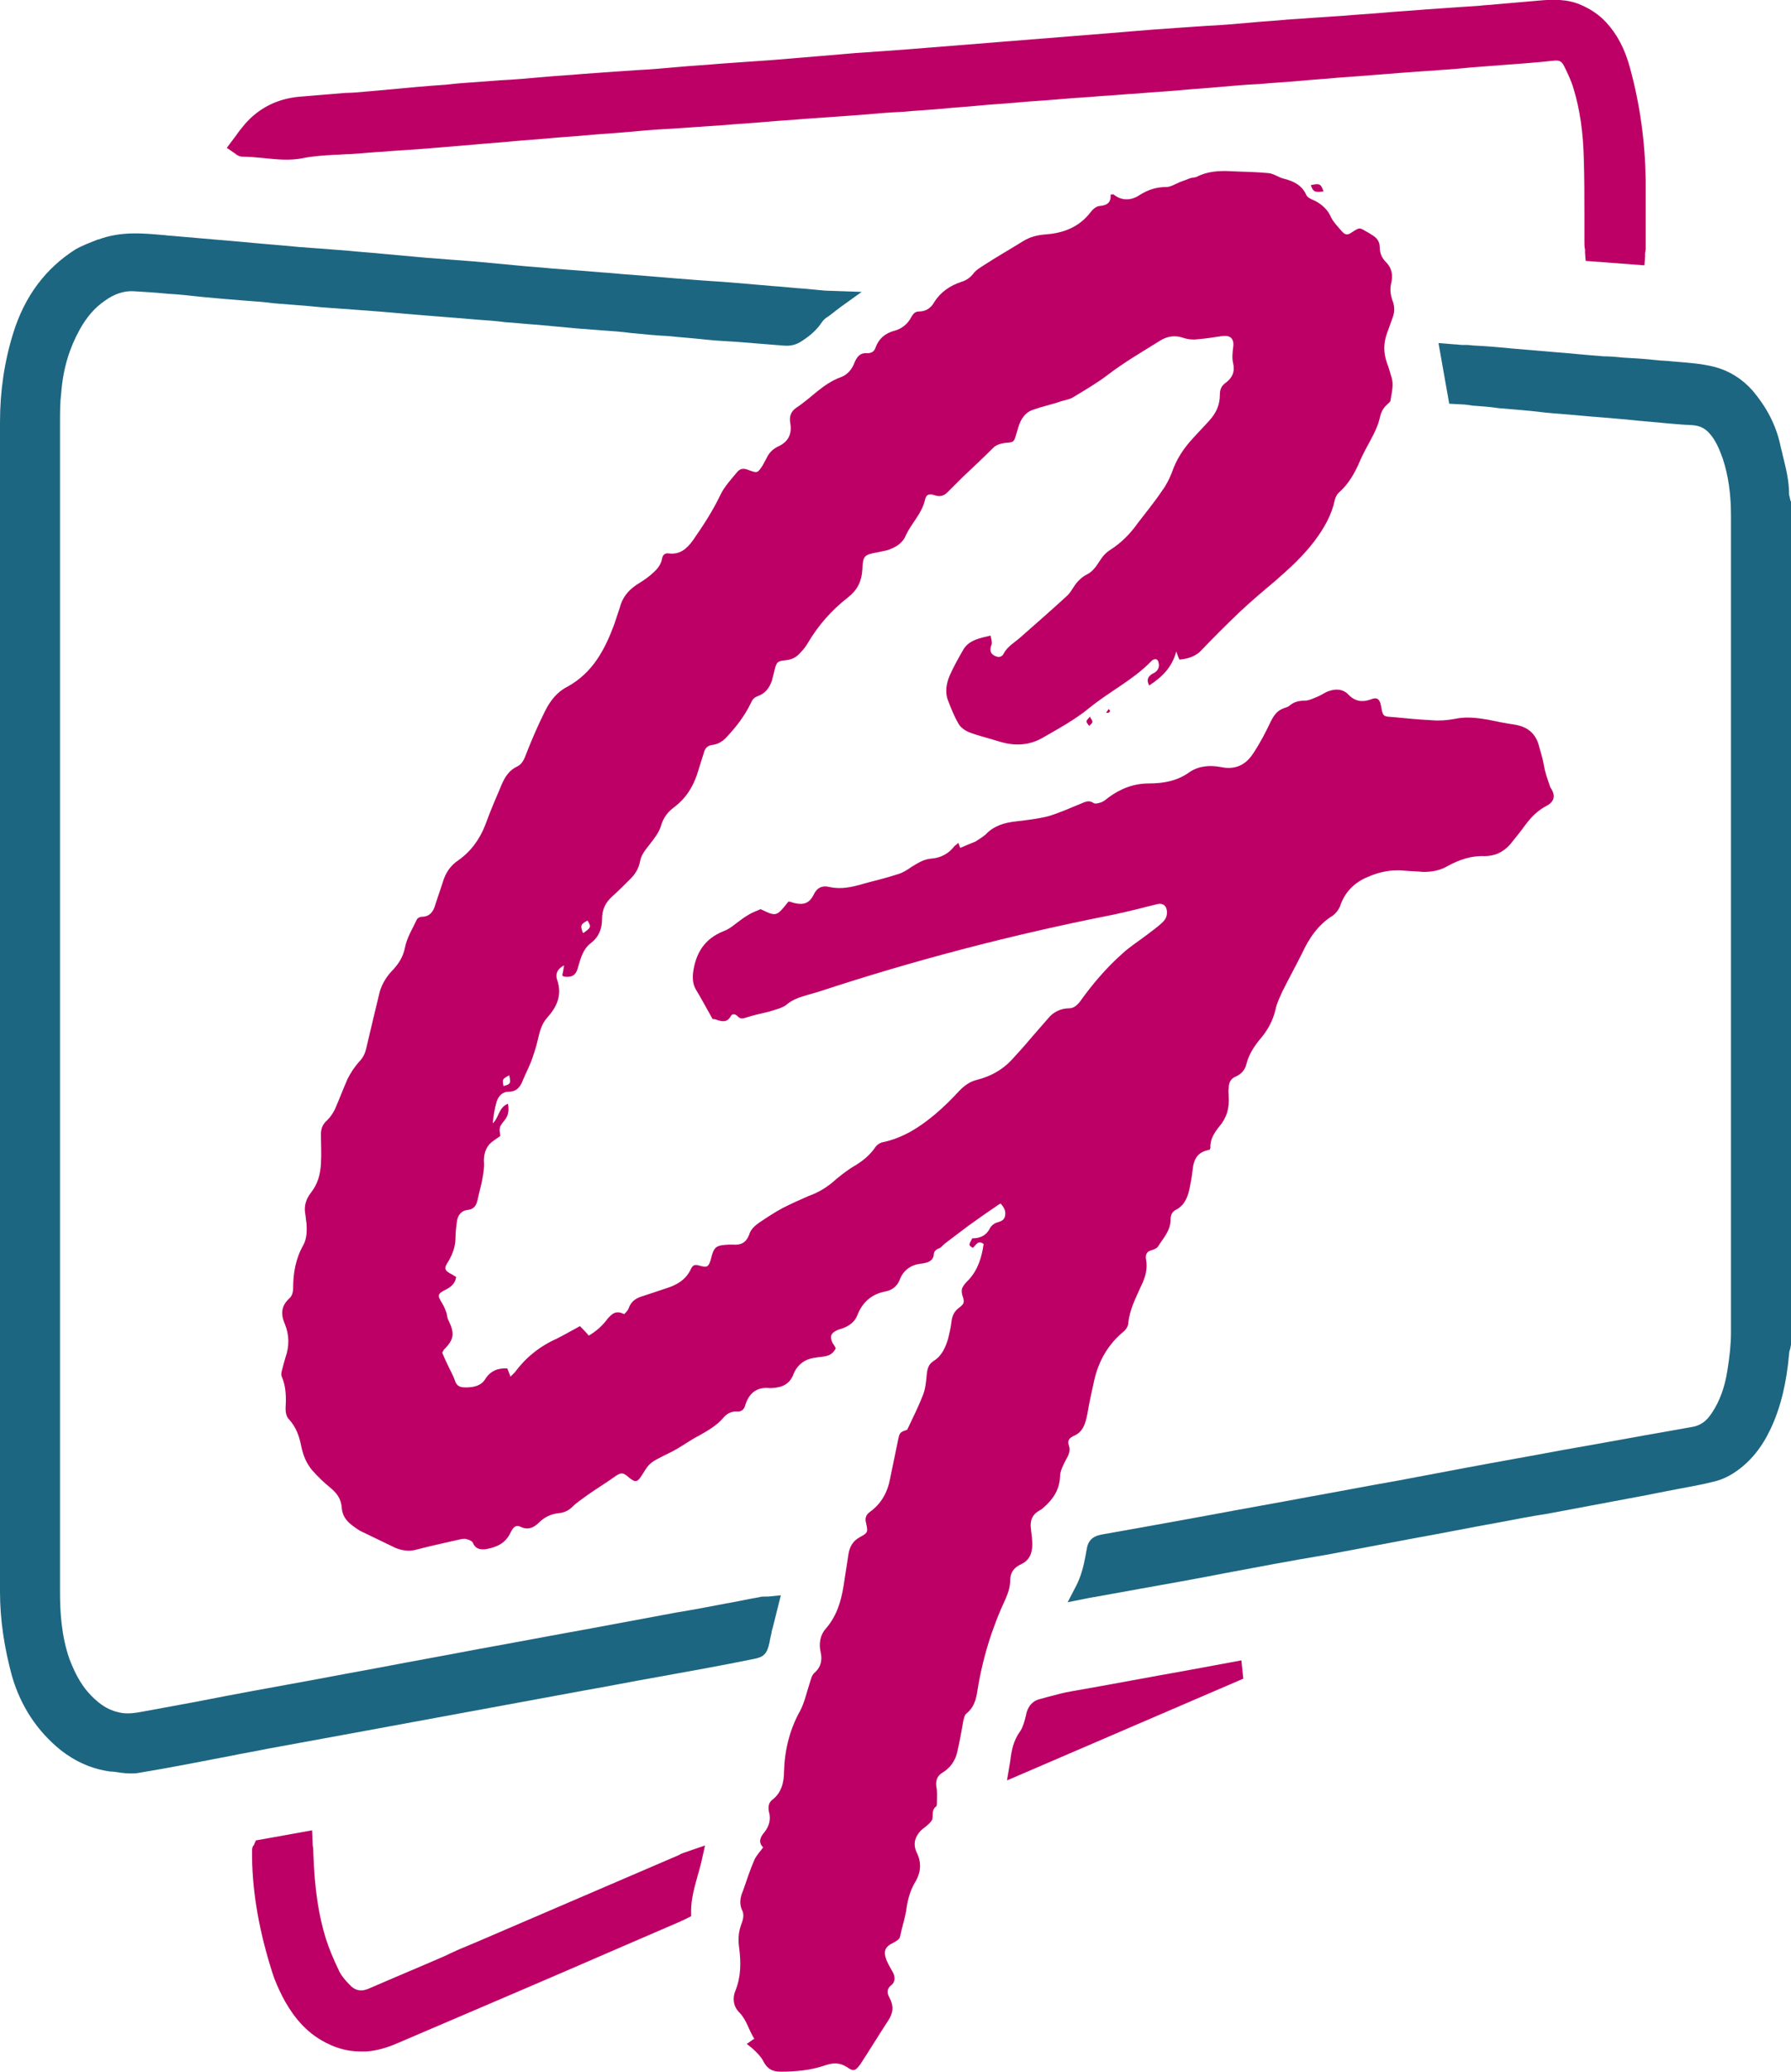
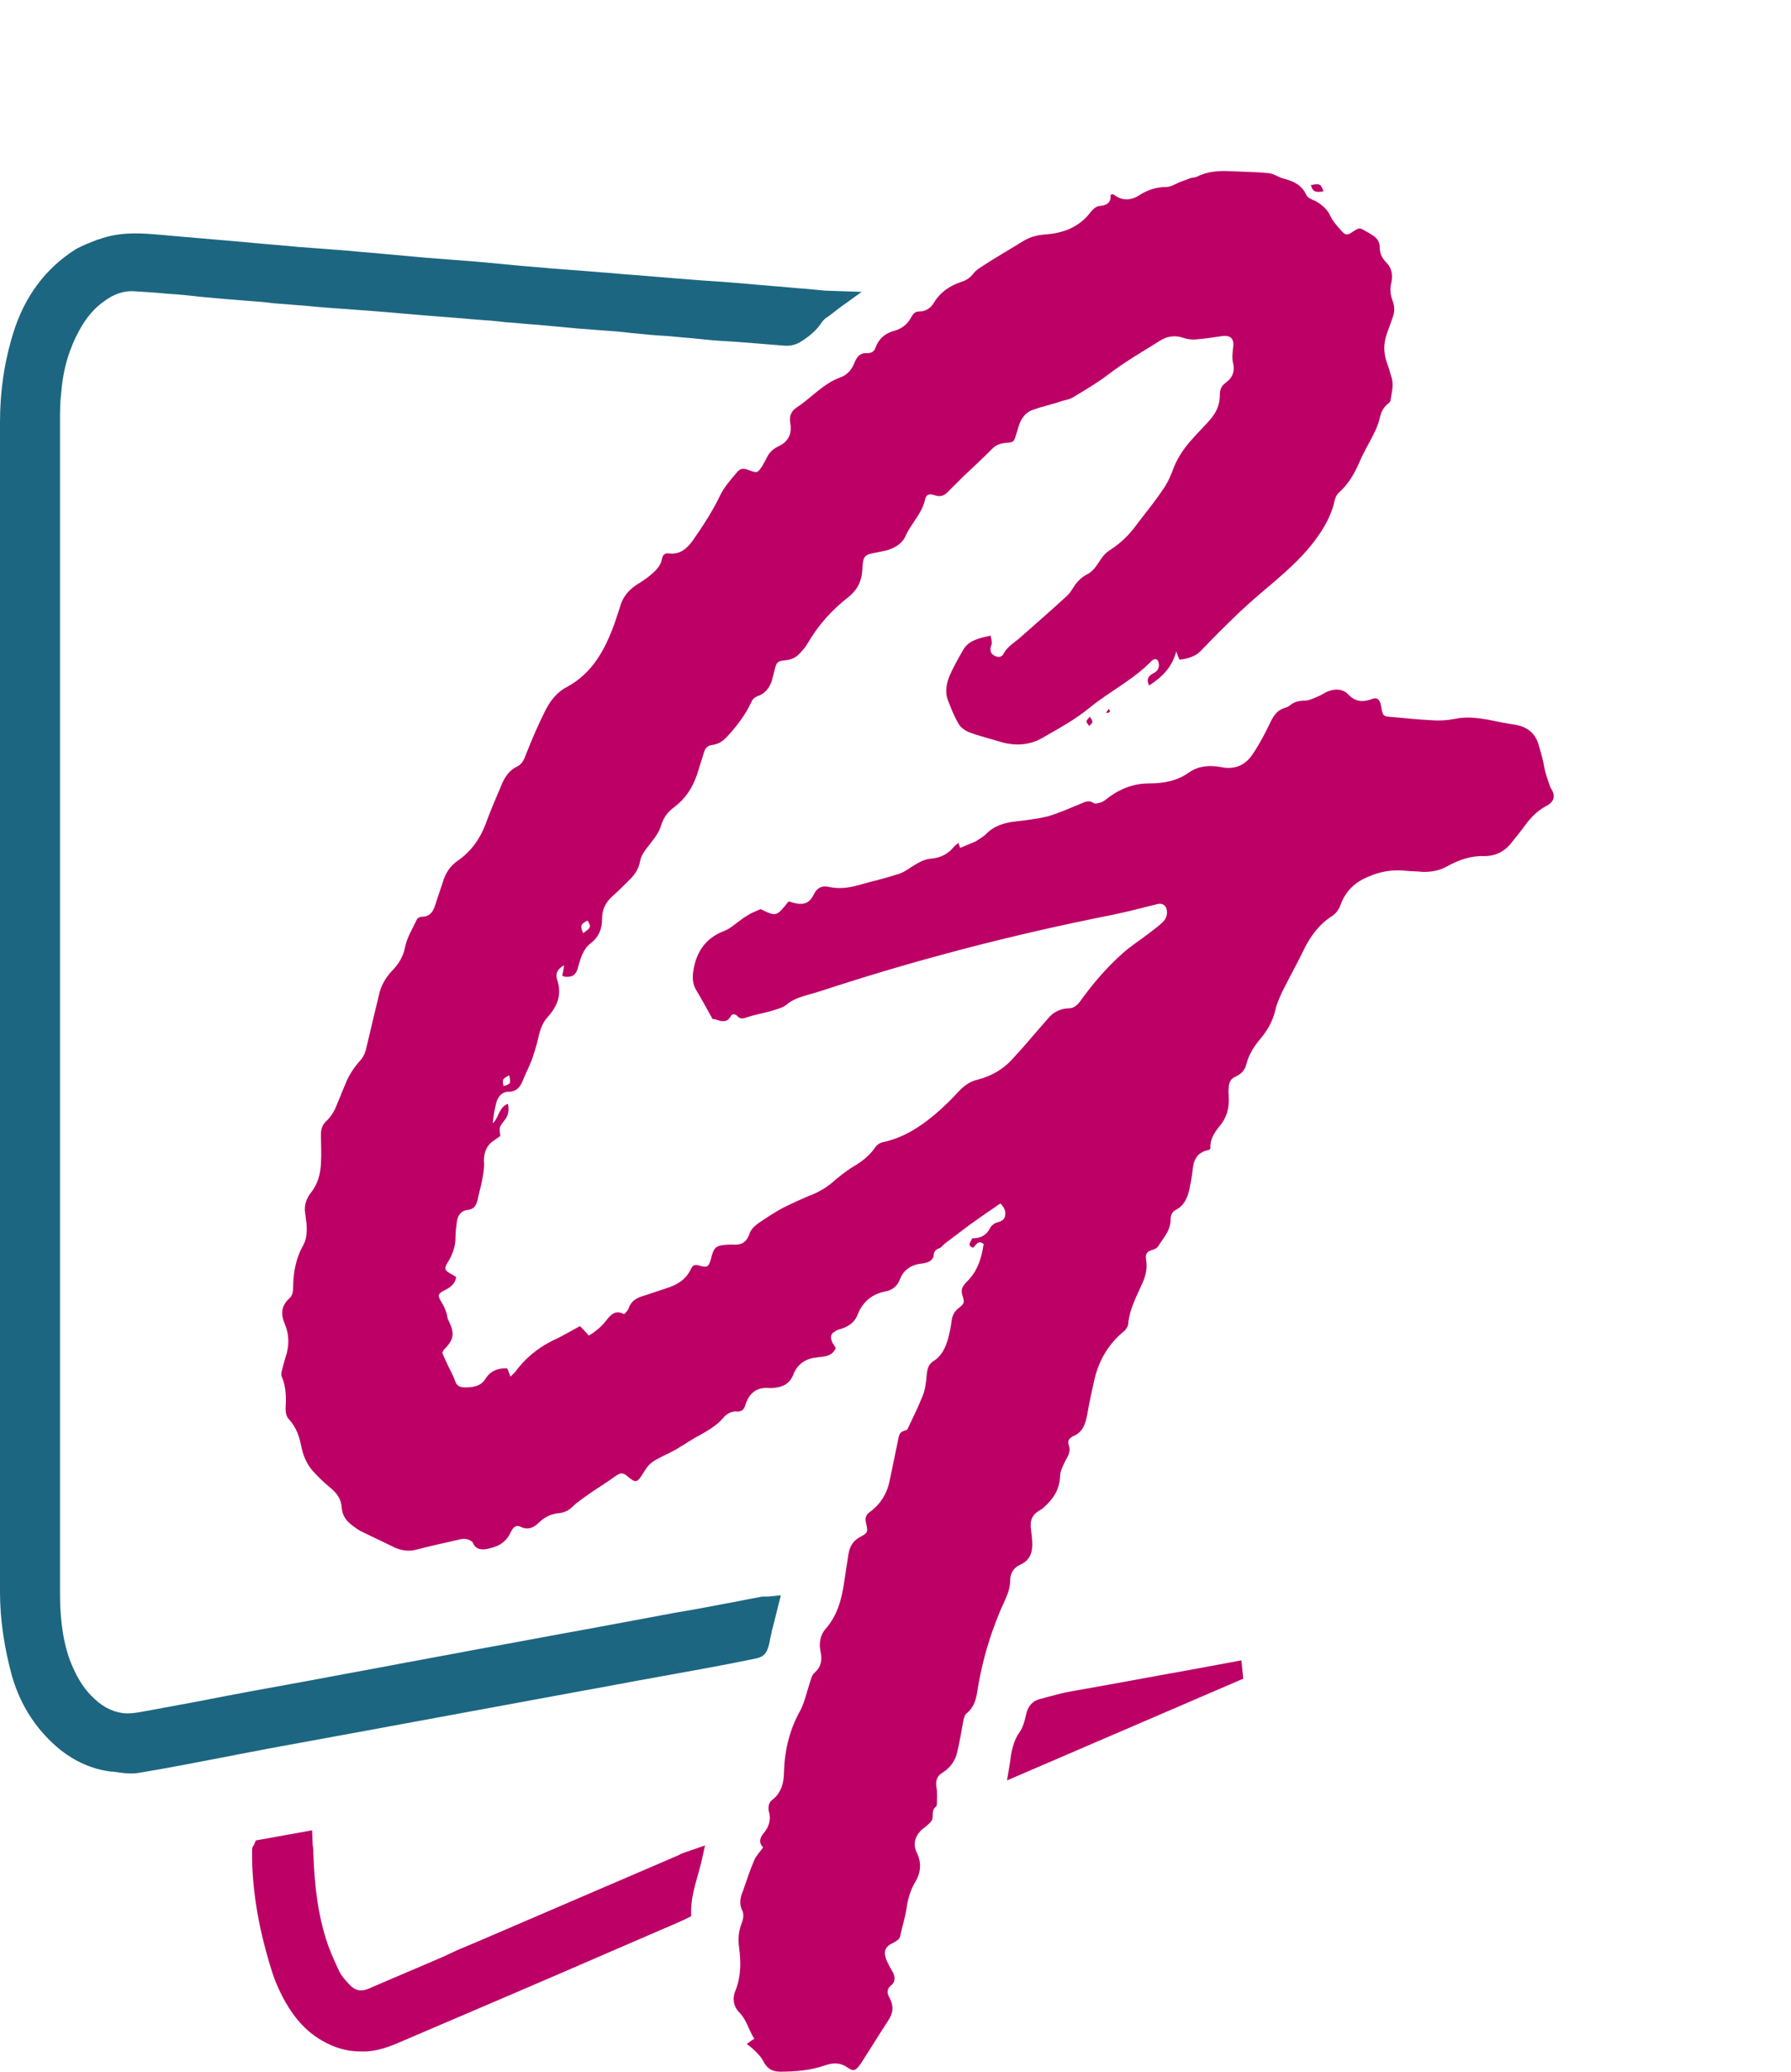
<svg xmlns="http://www.w3.org/2000/svg" version="1.1" id="Ebene_1" x="0px" y="0px" viewBox="0 0 283.5 327.9" style="enable-background:new 0 0 283.5 327.9;" xml:space="preserve">
  <style type="text/css">
	.st0{fill:#1D6681;}
	.st1{fill:#BC0066;}
</style>
  <g>
-     <path class="st0" d="M283.4,79.2c0-0.2-0.1-0.3-0.1-0.5c0-0.1-0.1-0.3-0.1-0.4c0-2.2-0.5-4.2-1-6.2c-0.1-0.6-0.3-1.1-0.4-1.7   c-0.7-3.2-2.2-6-4.4-8.6c-1.7-1.9-3.7-3.1-5.9-3.7c-2.3-0.6-4.6-0.7-6.8-0.9c-0.8-0.1-1.7-0.1-2.5-0.2c-1.8-0.2-3.5-0.3-5.3-0.4   c-1-0.1-2-0.2-3-0.2c-2.8-0.2-5.5-0.5-8.2-0.7l-5.9-0.5c-2.1-0.2-4.2-0.4-6.3-0.5c-0.4,0-0.9-0.1-1.3-0.1c-0.2,0-0.5,0-0.7,0   c-0.4,0-0.9-0.1-1.3-0.1l-2.5-0.2l1.7,9.6l1.8,0.1c0.6,0,1.2,0.1,1.9,0.2c1.4,0.1,2.8,0.2,4.1,0.4c2.5,0.2,4.9,0.4,7.4,0.7   c1.9,0.2,3.8,0.3,5.8,0.5c2,0.2,3.9,0.3,5.9,0.5c1.4,0.1,2.9,0.3,4.3,0.4c2.4,0.2,4.9,0.5,7.4,0.6c1.1,0.1,1.9,0.5,2.6,1.3   c0.9,1,1.5,2.3,2.1,4c0.9,2.7,1.3,5.7,1.3,9l0,33.1c0,31.5,0,64.1,0,96.2c0,1.8-0.2,3.8-0.6,6.2c-0.4,2.5-1.2,4.7-2.4,6.5   c-0.9,1.4-1.9,2.1-3.4,2.3c-5.1,0.9-10.2,1.8-15.1,2.7c-1.7,0.3-3.4,0.6-5.1,0.9c-5.3,1-10.5,1.9-15.8,2.9l-10.6,2   c-4.6,0.8-9.2,1.7-13.7,2.5c-5.3,1-10.5,1.9-15.8,2.9l-8.8,1.6c-2.8,0.5-5.6,1-8.4,1.5c-0.4,0.1-1.8,0.3-2.2,1.9   c-0.1,0.5-0.2,1-0.3,1.6c-0.3,1.6-0.7,3.1-1.4,4.5l-1.4,2.7l3.5-0.7c0.2,0,0.4-0.1,0.6-0.1l7.2-1.3c4.5-0.8,9-1.6,13.6-2.5   c5.3-1,10.6-2,16-2.9l13.8-2.6c4.5-0.8,8.9-1.7,13.4-2.5c2.6-0.5,5.2-1,7.8-1.4c4.3-0.8,8.5-1.6,12.8-2.4c2.8-0.5,5.6-1.1,8.3-1.6   c1.6-0.3,3.3-0.6,4.9-1c1.4-0.3,2.6-0.8,3.9-1.7c2.3-1.6,4.1-3.8,5.5-6.8c1.6-3.4,2.5-7.3,2.9-11.8c0-0.3,0.1-0.6,0.2-0.9   c0-0.2,0.1-0.4,0.1-0.6l0-0.2V79.4L283.4,79.2z" />
    <path class="st0" d="M130.6,46c-1.1-0.1-2.1-0.2-3.2-0.3c-1.6-0.1-3.2-0.3-4.8-0.4c-2.3-0.2-4.7-0.4-7-0.6   c-1.4-0.1-2.9-0.2-4.3-0.3c-1.3-0.1-2.6-0.2-3.9-0.3c-2.4-0.2-4.9-0.4-7.3-0.6c-1.7-0.1-3.3-0.3-5-0.4c-1.2-0.1-2.5-0.2-3.7-0.3   c-1.3-0.1-2.7-0.2-4-0.3c-1.9-0.2-3.8-0.3-5.7-0.5c-2.1-0.2-4.3-0.4-6.4-0.6c-1.3-0.1-2.6-0.2-3.9-0.3c-1.3-0.1-2.6-0.2-3.9-0.3   c-2.2-0.2-4.4-0.4-6.6-0.6c-1.9-0.2-3.7-0.3-5.6-0.5c-1.3-0.1-2.5-0.2-3.8-0.3c-1.4-0.1-2.7-0.2-4.1-0.3c-3-0.3-5.9-0.5-8.9-0.8   l-11.6-1c-0.4,0-0.7-0.1-1.1-0.1c-3.3-0.3-6.7-0.6-10.2,0.7l-0.1,0c-1.2,0.5-2.4,0.9-3.6,1.6c-4.7,3-8,7.4-9.8,13.2   C0.7,57.2,0,61.9,0,66.8C0,128.6,0,191,0,252c0,4.4,0.7,8.9,1.9,13.3c1.4,4.8,4,8.7,7.7,11.7c2.3,1.8,4.9,3,7.9,3.4l0.3,0   c0.9,0.1,1.8,0.3,2.8,0.3c0.5,0,0.9,0,1.4-0.1c4.9-0.8,9.9-1.8,14.6-2.7c1.9-0.4,3.8-0.7,5.7-1.1c4.4-0.8,8.7-1.6,13.1-2.4   l36.9-6.8c4-0.7,8-1.5,12-2.2c5-0.9,10-1.8,14.9-2.8c1.7-0.3,2.2-0.8,2.6-2.6c0.1-0.7,0.3-1.3,0.4-2l0.1-0.3   c0.2-0.8,0.4-1.6,0.6-2.4l0.7-2.8l-2,0.2c-0.2,0-0.3,0-0.5,0c-0.3,0-0.6,0-0.9,0.1c-1.8,0.3-3.5,0.7-5.3,1c-2.6,0.5-5.2,1-7.7,1.4   c-4.8,0.9-9.7,1.8-14.5,2.7c-5.6,1-11.3,2.1-16.9,3.1c-5.2,1-10.3,1.9-15.5,2.9c-3.8,0.7-7.6,1.4-11.3,2.1   c-6.1,1.1-12.1,2.2-18.2,3.4l-7.6,1.4c-1.6,0.3-3.1,0.6-4.5,0.2c-1.8-0.4-3.3-1.5-4.8-3.2c-1.2-1.4-2.1-3.1-2.9-5.2   c-1.3-3.7-1.5-7.6-1.5-10.6l0-67.9c0-39.2,0-78.3,0-117.5c0-1.3,0-2.9,0.2-4.5c0.3-3.8,1.3-7,2.9-9.9c1.1-2,2.4-3.5,4-4.6   c1.5-1.1,3.1-1.6,4.6-1.5c1.6,0.1,3.4,0.2,5.4,0.4c1.8,0.1,3.6,0.3,5.4,0.5c1.1,0.1,2.2,0.2,3.3,0.3c1.2,0.1,2.5,0.2,3.7,0.3   c1.4,0.1,2.9,0.2,4.3,0.4c1.3,0.1,2.5,0.2,3.8,0.3c1.6,0.1,3.1,0.3,4.7,0.4c1.4,0.1,2.7,0.2,4.1,0.3c1.3,0.1,2.7,0.2,4,0.3   c2.3,0.2,4.7,0.4,7,0.6l5.1,0.4c1.2,0.1,2.4,0.2,3.6,0.3c1.5,0.1,2.9,0.2,4.4,0.4c1.7,0.1,3.3,0.3,5,0.4c2.2,0.2,4.4,0.4,6.5,0.6   c1.3,0.1,2.6,0.2,3.9,0.3c1.5,0.1,2.9,0.2,4.4,0.4c2,0.2,4,0.4,6.1,0.5c1.8,0.2,3.5,0.3,5.3,0.5c1.8,0.2,3.5,0.3,5.3,0.4   c2.5,0.2,5,0.4,7.5,0.6c1.1,0.1,2-0.1,2.9-0.7c1.4-0.9,2.4-1.8,3.2-3c0.2-0.3,0.6-0.7,1-0.9c0.4-0.3,0.8-0.6,1.3-1   c0.3-0.2,0.5-0.4,0.8-0.6l3.2-2.3L130.6,46z" />
    <path class="st1" d="M108.4,293.2c-0.3,0.1-0.6,0.2-0.9,0.4l-32.1,13.8c-1.7,0.7-3.4,1.4-5,2.2c-3.9,1.7-8,3.4-11.9,5.1   c-1.3,0.6-2.3,0.4-3.2-0.6c-0.8-0.8-1.4-1.6-1.7-2.3c-0.8-1.7-1.5-3.3-2-4.9c-1.2-3.8-1.8-8-2-13.5c0-0.4,0-0.9-0.1-1.3l-0.1-2.4   l-8.9,1.6l-0.3,0.7c0,0.1,0,0.1-0.1,0.1c-0.1,0.2-0.2,0.4-0.2,0.8c0,0.4,0,0.8,0,1.2c0.1,5.9,1.2,11.8,3.2,18.1   c0.4,1.3,1,2.6,1.6,3.8c1.2,2.3,3.1,5.2,6.3,7c1.9,1.1,3.9,1.7,6,1.7c0.3,0,0.6,0,1,0c1.6-0.1,3.3-0.6,4.9-1.3   c11.9-5.1,23.9-10.2,35.6-15.3l8.8-3.8c0.3-0.1,0.6-0.3,0.9-0.4l1.2-0.6l0-0.9c0-1.8,0.5-3.6,1-5.4c0.2-0.7,0.4-1.4,0.6-2.2   l0.6-2.7L108.4,293.2z" />
    <path class="st1" d="M196.5,262.8l-8.1,1.5c-6.2,1.1-12.5,2.3-18.8,3.4c-1.2,0.2-2.3,0.5-3.4,0.8c-0.5,0.1-1,0.3-1.5,0.4   c-1.8,0.4-2.2,2-2.3,2.6c-0.2,0.9-0.5,1.9-0.9,2.5c-1.1,1.5-1.4,3.1-1.6,4.8l-0.5,3l37.4-16.1L196.5,262.8z" />
    <g>
-       <path class="st1" d="M260.5,28.5c-0.1-6.1-0.9-12-2.5-17.8c-0.8-3-2.1-5.4-3.8-7.2c-1.1-1.2-2.5-2.1-3.9-2.7    c-2.2-1-4.6-0.9-6.8-0.7c-2.3,0.2-4.6,0.4-6.9,0.6c-0.8,0.1-1.6,0.1-2.3,0.2c-1.5,0.1-2.9,0.2-4.4,0.3c-1.4,0.1-2.9,0.2-4.3,0.3    c-2.2,0.2-4.3,0.3-6.5,0.5c-2.2,0.2-4.3,0.3-6.5,0.5c-1.5,0.1-3,0.2-4.5,0.3c-1.4,0.1-2.8,0.2-4.3,0.3c-2,0.2-4.1,0.3-6.1,0.5    c-2.3,0.2-4.5,0.4-6.8,0.5c-1.5,0.1-2.9,0.2-4.4,0.3c-1.4,0.1-2.8,0.2-4.2,0.3c-2.4,0.2-4.8,0.4-7.3,0.6l-31.2,2.5    c-1.4,0.1-2.7,0.2-4.1,0.3c-1.4,0.1-2.9,0.2-4.3,0.3l-5.9,0.5c-2.4,0.2-4.8,0.4-7.2,0.6c-1.4,0.1-2.9,0.2-4.3,0.3    c-1.4,0.1-2.8,0.2-4.2,0.3c-2.1,0.2-4.3,0.3-6.4,0.5c-2.2,0.2-4.4,0.4-6.6,0.5c-1.4,0.1-2.9,0.2-4.3,0.3c-1.4,0.1-2.8,0.2-4.2,0.3    c-2.1,0.2-4.3,0.3-6.4,0.5c-2.2,0.2-4.4,0.4-6.6,0.5c-1.3,0.1-2.7,0.2-4,0.3c-1.5,0.1-3,0.2-4.6,0.4c-3.1,0.2-6.3,0.5-9.4,0.8    l-3.4,0.3c-1,0.1-2.1,0.2-3.1,0.2c-2.4,0.2-4.9,0.4-7.3,0.6c-3.6,0.3-6.5,1.8-8.7,4.3c-0.5,0.6-1,1.2-1.4,1.8    c-0.2,0.3-0.4,0.5-0.6,0.8l-0.9,1.2l1.3,0.9c0.1,0,0.1,0.1,0.1,0.1c0.2,0.1,0.5,0.4,1.1,0.4c1,0,2,0.1,3.1,0.2    c2.1,0.2,4.3,0.5,6.6,0c1.6-0.3,3.2-0.4,4.9-0.5c0.8,0,1.5-0.1,2.3-0.1c1.8-0.1,3.6-0.3,5.5-0.4c2.3-0.2,4.6-0.3,6.9-0.5    c2.4-0.2,4.8-0.4,7.2-0.6c2-0.2,3.9-0.3,5.9-0.5c2-0.2,4-0.3,6-0.5c2.1-0.2,4.1-0.3,6.2-0.5c2.1-0.2,4.2-0.3,6.3-0.5    c2.2-0.2,4.4-0.4,6.6-0.5c1.5-0.1,2.9-0.2,4.4-0.3c1.5-0.1,2.9-0.2,4.4-0.3c2.1-0.2,4.3-0.3,6.4-0.5c2.2-0.2,4.3-0.3,6.5-0.5    c1.4-0.1,2.9-0.2,4.3-0.3c1.4-0.1,2.8-0.2,4.2-0.3c2.3-0.2,4.5-0.4,6.8-0.5c2.1-0.2,4.3-0.3,6.4-0.5c1.9-0.2,3.9-0.3,5.8-0.5    c2.1-0.2,4.2-0.3,6.2-0.5c2.2-0.2,4.3-0.3,6.5-0.5c2.2-0.2,4.4-0.3,6.6-0.5c1.9-0.1,3.8-0.3,5.7-0.4c2.2-0.2,4.3-0.3,6.5-0.5    c2-0.2,4-0.3,6.1-0.5c2.2-0.2,4.5-0.4,6.7-0.5c2.1-0.2,4.3-0.3,6.4-0.5c2-0.2,4-0.3,6-0.5c4.4-0.3,8.8-0.7,13.2-1    c1.4-0.1,2.8-0.2,4.2-0.3c1.6-0.1,3.2-0.3,4.7-0.4c1.3-0.1,2.6-0.2,3.9-0.3c2.7-0.2,5.5-0.4,8.2-0.7c0.9-0.1,1.2,0.2,1.5,0.7    c0.5,1,1.2,2.4,1.6,3.8c1,3.3,1.5,6.9,1.6,11c0.1,3,0.1,6,0.1,8.9c0,1.4,0,2.9,0,4.3c0,0.4,0,0.8,0.1,1.2c0,0.2,0,0.3,0,0.5    l0.1,1.3l9.3,0.7l0.1-1.4c0-0.2,0-0.3,0-0.4c0-0.3,0.1-0.5,0.1-0.8c0-1,0-1.9,0-2.9C260.5,33.8,260.5,31.1,260.5,28.5z" />
      <path class="st1" d="M244.4,121.2c-0.2-1.2-0.6-2.4-0.9-3.5c-0.6-1.8-1.9-2.7-3.7-3c-1.4-0.2-2.9-0.5-4.3-0.8    c-1.8-0.3-3.5-0.5-5.3-0.1c-1.1,0.2-2.3,0.3-3.5,0.2c-2.1-0.1-4.1-0.3-6.2-0.5c-1.6-0.1-1.6-0.1-1.9-1.8c-0.2-1.1-0.7-1.4-1.6-1    c-1.4,0.5-2.5,0.3-3.5-0.7c-0.9-1-2.1-1-3.2-0.6c-0.6,0.2-1.1,0.6-1.6,0.8c-0.7,0.3-1.5,0.7-2.2,0.7c-0.9,0-1.7,0.2-2.4,0.8    c-0.2,0.2-0.6,0.3-0.9,0.4c-1.1,0.4-1.6,1.2-2.1,2.2c-0.8,1.7-1.7,3.4-2.7,4.9c-1.2,1.9-2.9,2.7-5.2,2.2c-1.7-0.3-3.4-0.2-4.9,0.8    c-1.9,1.4-4.1,1.8-6.4,1.8c-2.4,0-4.5,0.8-6.4,2.2c-0.4,0.3-0.7,0.6-1.2,0.8c-0.4,0.1-0.9,0.3-1.2,0.1c-0.7-0.5-1.3-0.2-2,0.1    c-1.7,0.7-3.5,1.5-5.2,2c-1.6,0.4-3.3,0.6-5,0.8c-1.9,0.2-3.6,0.7-4.9,2.1c-0.5,0.4-1.1,0.8-1.6,1.1c-0.7,0.3-1.5,0.6-2.4,1    c-0.1-0.2-0.2-0.5-0.3-0.8c-0.3,0.3-0.5,0.4-0.6,0.5c-0.9,1.2-2.2,1.9-3.7,2c-1.2,0.1-2.1,0.7-3.1,1.3c-0.7,0.5-1.5,1-2.3,1.2    c-1.8,0.6-3.6,1-5.4,1.5c-1.7,0.5-3.4,0.9-5.3,0.5c-1.1-0.3-2,0.1-2.5,1.2c-0.7,1.4-1.6,1.7-3.2,1.3c-0.3-0.1-0.5-0.2-0.8-0.2    c-1.9,2.4-1.9,2.4-4.4,1.2c-0.7,0.3-1.5,0.6-2.1,1c-0.7,0.4-1.4,1-2.1,1.5c-0.5,0.4-1.1,0.8-1.7,1c-3,1.2-4.4,3.5-4.8,6.6    c-0.1,1,0,1.9,0.5,2.7c0.9,1.5,1.7,3,2.6,4.6c0.2,0,0.4,0,0.6,0.1c0.9,0.3,1.7,0.5,2.3-0.6c0.2-0.4,0.7-0.3,1,0    c0.5,0.6,1,0.4,1.6,0.2c1.2-0.4,2.4-0.6,3.5-0.9c0.9-0.3,1.9-0.5,2.6-1c0.8-0.7,1.7-1.1,2.7-1.4c0.9-0.3,1.8-0.5,2.7-0.8    c15.2-5,30.6-9,46.3-12.1c2.4-0.5,4.7-1.1,7.1-1.7c0.8-0.2,1.4,0.2,1.5,1c0.1,0.7-0.1,1.3-0.6,1.8c-0.8,0.8-1.7,1.4-2.6,2.1    c-1.3,1-2.6,1.8-3.8,2.9c-2.6,2.3-4.8,4.9-6.8,7.7c-0.5,0.6-1,1-1.7,1c-1.3,0-2.5,0.6-3.3,1.6c-0.9,1-1.8,2.1-2.7,3.1    c-1,1.2-2,2.3-3.1,3.5c-1.5,1.6-3.4,2.6-5.4,3.1c-1.2,0.3-2,0.9-2.8,1.7c-1.2,1.3-2.5,2.6-3.8,3.7c-2.5,2.1-5.1,3.8-8.4,4.5    c-0.5,0.1-1,0.5-1.3,1c-0.8,1.1-1.8,1.9-2.9,2.6c-1.1,0.6-2.1,1.4-3.1,2.2c-1.3,1.2-2.7,2.1-4.4,2.7c-1.4,0.6-2.7,1.2-4.1,1.9    c-1.3,0.7-2.5,1.5-3.7,2.3c-0.7,0.5-1.4,1.1-1.6,1.9c-0.5,1.3-1.3,1.7-2.6,1.6c-0.2,0-0.4,0-0.6,0c-2.1,0.1-2.4,0.3-2.9,2.4    c0,0.1-0.1,0.2-0.1,0.3c-0.3,0.8-0.5,0.9-1.4,0.7c-1-0.3-1.3-0.3-1.7,0.6c-0.8,1.6-2.2,2.4-3.8,2.9c-1.2,0.4-2.4,0.8-3.6,1.2    c-1.1,0.3-2,0.8-2.4,2c-0.1,0.3-0.4,0.6-0.7,0.9c-1.2-0.6-1.8-0.2-2.6,0.7c-0.8,1.1-1.8,2-3,2.7c-0.5-0.6-1-1.1-1.4-1.5    c-1.3,0.7-2.5,1.4-3.7,2c-2.7,1.2-4.9,3-6.6,5.3c-0.2,0.2-0.4,0.4-0.7,0.7c-0.2-0.6-0.4-1-0.5-1.3c-1.5-0.1-2.7,0.4-3.5,1.7    c-0.7,1.1-1.9,1.3-3.1,1.3c-0.9,0-1.4-0.2-1.7-1.1c-0.3-0.9-0.8-1.7-1.2-2.6c-0.3-0.6-0.6-1.3-0.8-1.8c0.1-0.2,0.2-0.3,0.2-0.4    c1.7-1.7,1.8-2.6,0.8-4.7c-0.2-0.3-0.2-0.7-0.3-1.1c-0.2-0.6-0.4-1.1-0.7-1.6c-0.8-1.3-0.8-1.5,0.6-2.2c0.8-0.4,1.5-1,1.6-2    c-0.2-0.1-0.4-0.2-0.5-0.3c-1.4-0.7-1.5-1-0.7-2.2c0.7-1.2,1.1-2.4,1.1-3.7c0-0.8,0.1-1.6,0.2-2.4c0.1-1,0.6-1.9,1.8-2    c0.9-0.1,1.3-0.7,1.5-1.6c0.2-1,0.5-2,0.7-3c0.2-1.1,0.4-2.1,0.3-3.2c0-1.4,0.5-2.5,1.6-3.2c0.3-0.2,0.7-0.5,1-0.7    c-0.2-1.3-0.2-1.4,0.6-2.4c0.7-0.8,0.8-1.7,0.6-2.7c-1.5,0.6-1.4,2.2-2.4,3.1c0.1-1.2,0.3-2.3,0.6-3.4c0.3-0.9,0.9-1.6,1.9-1.6    c1.3,0,1.9-0.8,2.3-1.9c0.5-1.2,1.1-2.3,1.5-3.5c0.3-0.9,0.6-1.8,0.8-2.7c0.3-1.3,0.6-2.6,1.5-3.6c1.6-1.8,2.4-3.6,1.6-6    c-0.3-0.8-0.1-1.7,1.1-2.3c-0.1,0.7-0.2,1.1-0.3,1.6c0.1,0.1,0.3,0.2,0.5,0.2c1.1,0.1,1.7-0.3,2-1.5c0.4-1.4,0.8-2.9,2-3.8    c1.3-1,1.8-2.3,1.8-3.8c0-1.5,0.5-2.6,1.6-3.6c1-0.9,2-1.9,2.9-2.8c0.7-0.7,1.3-1.6,1.5-2.7c0.2-1.1,0.8-1.8,1.5-2.7    c0.7-0.9,1.5-1.9,1.8-2.9c0.4-1.4,1.1-2.3,2.2-3.1c1.7-1.3,2.8-3,3.5-5c0.4-1.2,0.7-2.3,1.1-3.5c0.2-0.8,0.6-1.2,1.4-1.3    c0.8-0.1,1.5-0.5,2.1-1.1c1.6-1.7,3-3.5,4-5.6c0.2-0.5,0.5-0.8,1-1c1.2-0.4,1.9-1.3,2.3-2.5c0.1-0.5,0.3-1.1,0.4-1.6    c0.3-1.3,0.5-1.5,1.8-1.6c1-0.1,1.7-0.5,2.3-1.2c0.4-0.4,0.8-0.9,1.1-1.4c1.7-2.9,3.8-5.3,6.5-7.4c1.4-1.1,2.1-2.5,2.2-4.3    c0.1-2.3,0.3-2.4,2.5-2.8c0.5-0.1,0.9-0.2,1.4-0.3c1.3-0.4,2.5-1.1,3-2.4c0.9-1.9,2.5-3.4,3-5.5c0.2-1,0.7-1.1,1.6-0.8    c0.9,0.3,1.5,0,2-0.5c0.8-0.8,1.6-1.6,2.4-2.4c1.6-1.5,3.2-3,4.8-4.6c0.5-0.5,1.2-0.7,1.9-0.8c1.4-0.1,1.4-0.1,1.8-1.5    c0.1-0.3,0.2-0.6,0.3-1c0.4-1.3,1.1-2.4,2.5-2.8c1.4-0.5,2.9-0.8,4.3-1.3c0.7-0.2,1.4-0.3,2-0.7c1.8-1.1,3.7-2.2,5.4-3.5    c2.6-2,5.4-3.6,8.1-5.3c1.2-0.8,2.5-1,3.9-0.5c0.6,0.2,1.4,0.3,2.1,0.2c1.3-0.1,2.6-0.3,3.9-0.5c1.4-0.2,2,0.4,1.8,1.8    c-0.1,0.8-0.2,1.7,0,2.5c0.3,1.3-0.1,2.3-1.2,3.1c-0.7,0.5-0.9,1.1-0.9,1.9c0,1.6-0.6,2.9-1.7,4.1c-0.8,0.9-1.7,1.8-2.5,2.7    c-1.5,1.6-2.7,3.4-3.4,5.5c-0.4,1-0.9,2-1.5,2.8c-1.2,1.8-2.6,3.5-3.9,5.2c-1.2,1.7-2.6,3.1-4.3,4.2c-0.8,0.5-1.3,1.1-1.8,1.9    c-0.5,0.8-1.1,1.6-1.9,2c-0.8,0.4-1.3,0.9-1.8,1.5c-0.5,0.7-0.9,1.5-1.5,2c-2.4,2.2-4.8,4.3-7.3,6.5c-0.9,0.8-2,1.4-2.6,2.5    c-0.2,0.5-0.7,0.7-1.2,0.5c-0.6-0.2-1-0.6-0.9-1.3c0-0.3,0.2-0.5,0.2-0.8c0-0.4-0.1-0.8-0.2-1.2c-1.7,0.4-3.4,0.7-4.3,2.2    c-0.8,1.4-1.6,2.8-2.2,4.2c-0.5,1.2-0.7,2.5-0.3,3.7c0.5,1.3,1,2.6,1.7,3.8c0.3,0.6,1,1.1,1.7,1.4c1.6,0.6,3.3,1,4.9,1.5    c2.3,0.7,4.6,0.6,6.7-0.6c2.6-1.5,5.2-2.9,7.5-4.8c3.2-2.6,6.9-4.4,9.8-7.4c0,0,0.1-0.1,0.1-0.1c0.5-0.3,0.9-0.2,1,0.4    c0.2,0.8-0.2,1.4-0.9,1.7c-0.7,0.4-1.1,0.9-0.6,1.9c2-1.3,3.6-2.8,4.3-5.4c0.2,0.6,0.3,0.9,0.5,1.3c1.4-0.1,2.6-0.6,3.3-1.3    c2-2.1,4.1-4.2,6.2-6.2c1.8-1.7,3.7-3.3,5.6-4.9c2.3-2,4.5-4,6.3-6.4c1.5-2,2.7-4.1,3.2-6.5c0.1-0.4,0.3-0.8,0.6-1.1    c1.6-1.4,2.6-3.2,3.4-5.1c0.6-1.4,1.4-2.7,2.1-4.1c0.4-0.8,0.8-1.7,1-2.6c0.2-0.9,0.5-1.6,1.2-2.2c0.2-0.2,0.5-0.4,0.5-0.6    c0.2-1.3,0.6-2.6,0.1-3.9c-0.2-0.7-0.4-1.4-0.7-2.2c-0.5-1.5-0.5-2.9,0-4.4c0.3-0.8,0.6-1.7,0.9-2.5c0.4-1,0.4-1.9,0-2.9    c-0.3-0.9-0.4-1.7-0.2-2.6c0.3-1.2,0.2-2.4-0.8-3.4c-0.7-0.7-1-1.5-1-2.4c0-0.9-0.5-1.5-1.2-1.9c-0.3-0.2-0.6-0.4-1-0.6    c-1-0.6-1-0.6-2.1,0.1c-0.7,0.5-1.1,0.6-1.7-0.1c-0.6-0.7-1.3-1.4-1.7-2.2c-0.5-1.2-1.4-2-2.5-2.6c-0.5-0.2-1.2-0.5-1.4-0.9    c-0.7-1.6-2-2.2-3.5-2.6c-0.9-0.2-1.6-0.8-2.5-0.9c-2-0.2-3.9-0.2-5.9-0.3c-1.9-0.1-3.8,0-5.5,0.9c-0.3,0.1-0.6,0.1-1,0.2    c-0.5,0.2-1,0.4-1.6,0.6c-0.7,0.3-1.5,0.8-2.2,0.8c-1.5,0-2.8,0.4-4.1,1.2c-1.3,0.9-2.8,1.1-4.2,0c-0.1-0.1-0.2,0-0.5,0    c0.1,1.2-0.5,1.7-1.7,1.8c-0.5,0-1.1,0.5-1.4,0.9c-1.8,2.4-4.3,3.4-7.2,3.6c-1.3,0.1-2.5,0.4-3.6,1.1c-2.1,1.3-4.2,2.5-6.2,3.8    c-0.6,0.4-1.3,0.8-1.7,1.4c-0.5,0.6-1.1,1-1.8,1.2c-1.8,0.6-3.3,1.6-4.3,3.2c-0.5,0.9-1.3,1.5-2.4,1.5c-0.6,0-0.9,0.3-1.2,0.8    c-0.6,1.2-1.6,2-2.9,2.3c-1.3,0.4-2.3,1.2-2.8,2.6c-0.2,0.6-0.6,0.9-1.3,0.9c-1.1-0.1-1.6,0.5-2,1.4c-0.4,1.1-1.1,2-2.2,2.4    c-2.8,1-4.7,3.3-7,4.8c-0.9,0.6-1.2,1.4-1,2.5c0.3,1.8-0.4,3-2,3.7c-0.8,0.4-1.4,1-1.8,1.9c-0.2,0.4-0.4,0.7-0.6,1.1    c-0.8,1.2-0.8,1.2-2.2,0.7c-0.7-0.3-1.3-0.3-1.8,0.3c-1,1.2-2.1,2.4-2.7,3.7c-1.2,2.5-2.7,4.8-4.3,7.1c-1,1.4-2.1,2.3-3.8,2.1    c-0.6-0.1-1,0.2-1.1,0.8c-0.2,1.2-1,1.9-1.8,2.6c-0.7,0.6-1.5,1.1-2.3,1.6c-1.3,0.9-2.2,2-2.6,3.6c-0.3,0.9-0.6,1.8-0.9,2.7    c-1.5,4-3.4,7.6-7.4,9.8c-1.6,0.8-2.7,2.2-3.5,3.8c-1.1,2.2-2.1,4.5-3,6.8c-0.3,0.8-0.6,1.6-1.4,2c-1.3,0.6-2,1.7-2.5,2.9    c-0.9,2.1-1.8,4.2-2.6,6.4c-0.9,2.3-2.3,4.2-4.3,5.6c-1.2,0.8-2,2-2.4,3.4c-0.4,1.2-0.8,2.4-1.2,3.6c-0.3,1.1-0.9,1.9-2.1,1.9    c-0.3,0-0.7,0.2-0.8,0.4c-0.7,1.5-1.6,2.9-1.9,4.5c-0.3,1.4-0.9,2.4-1.8,3.4c-1,1-1.8,2.2-2.2,3.6c-0.7,2.9-1.4,5.8-2.1,8.8    c-0.2,0.9-0.5,1.6-1.2,2.3c-0.7,0.8-1.3,1.7-1.8,2.7c-0.7,1.6-1.3,3.2-2,4.8c-0.3,0.6-0.7,1.2-1.2,1.7c-0.7,0.6-1,1.3-1,2.2    c0,1.6,0.1,3.1,0,4.7c-0.1,1.7-0.5,3.2-1.6,4.6c-0.7,0.9-1.1,2-0.9,3.2c0.1,0.5,0.1,1,0.2,1.5c0.1,1.2,0.1,2.5-0.5,3.6    c-1.2,2.1-1.6,4.4-1.6,6.8c0,0.6-0.2,1.3-0.6,1.6c-1.3,1.2-1.4,2.5-0.7,4.1c0.7,1.7,0.7,3.5,0.1,5.2c-0.2,0.7-0.4,1.4-0.6,2.2    c-0.1,0.3-0.1,0.7,0,0.9c0.7,1.6,0.7,3.3,0.6,5c0,0.6,0.1,1.3,0.5,1.7c1.2,1.3,1.7,2.8,2,4.4c0.3,1.4,0.8,2.6,1.7,3.7    c0.9,1,1.8,1.9,2.8,2.7c1.1,0.9,1.8,1.8,1.9,3.3c0.1,1.2,0.7,2,1.6,2.7c0.4,0.3,0.8,0.6,1.3,0.9c1.9,0.9,3.7,1.8,5.6,2.7    c1,0.4,2.1,0.6,3.2,0.3c2.3-0.6,4.6-1.1,6.8-1.6c0.4-0.1,0.9-0.2,1.2-0.1c0.4,0.1,1,0.3,1.1,0.7c0.4,0.9,1.2,1,2,0.9    c1.7-0.3,3.1-0.9,3.9-2.6c0.5-1,0.9-1.3,1.7-0.9c1.1,0.5,2,0.1,2.8-0.7c0.9-0.9,2-1.4,3.2-1.5c0.8-0.1,1.5-0.4,2.1-1    c0.7-0.7,1.5-1.2,2.3-1.8c1.4-1,2.9-1.9,4.3-2.9c1.1-0.8,1.4-0.8,2.4,0.1c1,0.8,1.3,0.7,2-0.4c0.4-0.6,0.7-1.2,1.2-1.7    c0.4-0.4,0.9-0.7,1.5-1c0.9-0.5,1.9-0.9,2.9-1.5c1.2-0.7,2.3-1.5,3.5-2.1c1.4-0.8,2.8-1.6,3.8-2.8c0.5-0.6,1.2-1,2-1    c0.9,0.1,1.3-0.3,1.5-1.1c0.6-1.8,1.8-2.8,3.8-2.6c0.1,0,0.3,0,0.4,0c1.6-0.1,2.8-0.6,3.4-2.2c0.6-1.5,1.8-2.4,3.4-2.6    c0.5-0.1,0.9-0.1,1.4-0.2c0.9-0.1,1.5-0.5,1.9-1.3c-0.2-0.3-0.3-0.6-0.5-0.8c-0.5-1.1-0.3-1.6,0.8-2.1c0.3-0.1,0.6-0.2,0.9-0.3    c1-0.4,1.8-1,2.2-2c0.8-2.1,2.3-3.4,4.5-3.8c1-0.2,1.8-0.8,2.2-1.8c0.6-1.6,1.8-2.4,3.4-2.6c0.3,0,0.6-0.1,1-0.2    c0.5-0.2,0.9-0.5,1-1.1c0-0.6,0.3-0.9,0.8-1.1c0.4-0.1,0.6-0.5,1-0.8c1.2-0.9,2.5-1.9,3.7-2.8c1.4-1,2.8-2,4.3-3    c0.3-0.2,0.5-0.4,0.8-0.5c0.7,0.8,0.8,1.3,0.7,1.9c-0.1,0.7-0.6,0.9-1.3,1.1c-0.4,0.1-0.9,0.5-1.1,0.9c-0.6,1.2-1.6,1.6-2.8,1.6    c-0.6,1.1-0.6,1.1,0.1,1.5c0.5-0.4,0.8-1.3,1.7-0.6c-0.3,2.1-0.9,4.1-2.4,5.7c-0.3,0.3-0.7,0.7-0.9,1.1c-0.2,0.3-0.2,0.8-0.1,1.2    c0.4,1.2,0.4,1.4-0.5,2.1c-0.8,0.6-1.1,1.3-1.2,2.3c-0.1,0.8-0.3,1.7-0.5,2.5c-0.4,1.4-1,2.8-2.3,3.6c-0.8,0.5-1,1.2-1.1,2.1    c-0.1,1.1-0.2,2.3-0.6,3.3c-0.7,1.8-1.6,3.6-2.5,5.5c-1.2,0.4-1.2,0.4-1.5,1.9c-0.4,1.9-0.8,3.9-1.2,5.8c-0.4,2.2-1.4,4-3.2,5.3    c-0.7,0.5-0.8,1.1-0.6,1.8c0.3,1.4,0.3,1.5-1,2.2c-1.1,0.6-1.6,1.5-1.8,2.7c-0.2,1.3-0.4,2.6-0.6,3.9c-0.4,2.9-1,5.6-3,7.9    c-0.9,1-1.1,2.4-0.8,3.7c0.3,1.3,0,2.4-0.9,3.2c-0.5,0.4-0.6,1-0.8,1.6c-0.5,1.5-0.8,3-1.5,4.4c-1.7,3-2.5,6.3-2.6,9.7    c0,1.7-0.4,3.4-1.9,4.5c-0.6,0.5-0.6,1.2-0.5,1.8c0.4,1.3,0,2.4-0.7,3.3c-0.7,0.8-1,1.6-0.2,2.4c-0.5,0.7-1.1,1.3-1.4,2    c-0.7,1.6-1.2,3.2-1.8,4.9c-0.4,0.9-0.6,1.9-0.2,2.9c0.4,0.7,0.3,1.4,0,2.2c-0.5,1.3-0.6,2.5-0.4,3.9c0.3,2.3,0.3,4.6-0.6,6.8    c-0.5,1.2-0.3,2.5,0.6,3.4c1.2,1.2,1.5,2.8,2.4,4.2c-0.4,0.2-0.7,0.5-1.2,0.8c0.5,0.4,0.9,0.7,1.3,1.1c0.5,0.5,1,1,1.3,1.6    c0.6,1.2,1.4,1.7,2.7,1.7c2.4,0,4.8-0.2,7.1-1c1.2-0.4,2.3-0.5,3.5,0.3c1,0.7,1.3,0.6,2.1-0.5c1.5-2.3,2.9-4.6,4.4-6.9    c0.8-1.2,0.9-2.3,0.2-3.6c-0.4-0.7-0.5-1.4,0.3-2c0.6-0.5,0.6-1.2,0.3-1.9c-0.4-0.7-0.8-1.4-1.1-2.1c-0.5-1.4-0.2-2.1,1.1-2.7    c0.5-0.3,1-0.5,1.1-1.1c0.3-1.5,0.8-2.9,1-4.4c0.2-1.4,0.6-2.8,1.3-4c1-1.6,1.1-3.2,0.3-4.8c-0.6-1.3-0.3-2.4,0.6-3.4    c0.4-0.4,0.9-0.7,1.3-1.1c0.3-0.3,0.6-0.6,0.6-0.9c0.1-0.7-0.1-1.4,0.6-1.9c0.1-0.1,0.1-0.4,0.1-0.5c0-0.9,0.1-1.8-0.1-2.7    c-0.1-1,0.2-1.7,1.1-2.2c1.1-0.7,1.9-1.8,2.2-3.1c0.4-1.7,0.7-3.4,1-5.1c0.1-0.4,0.2-0.9,0.5-1.1c1.1-0.9,1.5-2.1,1.7-3.5    c0.8-5.1,2.3-10,4.5-14.7c0.4-0.9,0.7-1.9,0.7-2.8c0-1.3,0.6-2.1,1.7-2.6c1.3-0.6,1.8-1.7,1.8-3.1c0-0.8-0.1-1.6-0.2-2.4    c-0.2-1.3,0.1-2.3,1.3-3c0.2-0.1,0.5-0.3,0.7-0.5c1.5-1.3,2.5-2.8,2.6-4.9c0-0.9,0.5-1.8,0.9-2.6c0.4-0.7,0.8-1.4,0.5-2.3    c-0.3-0.8,0.1-1.2,0.7-1.5c1.5-0.6,1.9-1.9,2.2-3.4c0.3-1.8,0.7-3.6,1.1-5.4c0.7-3.1,2.2-5.7,4.6-7.7c0.4-0.3,0.8-0.9,0.8-1.4    c0.2-2.1,1.2-4,2-5.8c0.7-1.4,1.1-2.8,0.8-4.3c-0.1-0.7,0.1-1.2,0.8-1.4c0.4-0.1,0.9-0.3,1.1-0.6c0.8-1.3,2-2.5,2-4.3    c0-0.6,0.2-1.2,0.8-1.5c1.4-0.7,1.9-2,2.2-3.4c0.2-1,0.4-2,0.5-3.1c0.2-1.7,0.9-2.7,2.6-3c0.1,0,0.1-0.1,0.2-0.3    c-0.1-1.3,0.6-2.4,1.4-3.4c1.2-1.4,1.6-2.9,1.5-4.7c0-0.5-0.1-0.9,0-1.4c0-0.8,0.3-1.5,1.1-1.8c0.9-0.4,1.5-1.1,1.7-2    c0.4-1.6,1.3-2.9,2.3-4.1c1.1-1.3,1.9-2.8,2.3-4.5c0.2-1,0.7-2,1.1-2.9c1-2,2.1-4,3.1-6c1.1-2.4,2.6-4.6,4.9-6    c0.5-0.4,0.8-0.8,1.1-1.4c0.7-2.2,2.2-3.8,4.4-4.7c1.8-0.8,3.7-1.2,5.8-1c1,0.1,2,0.1,3,0.2c1.3,0,2.6-0.2,3.8-0.9    c1.8-1,3.8-1.7,5.9-1.6c1.6,0,2.9-0.6,4-1.8c0.9-1.1,1.7-2.1,2.5-3.2c0.9-1.2,1.9-2.2,3.2-2.9c1.4-0.7,1.6-1.7,0.7-3    C245,123.4,244.6,122.4,244.4,121.2z M93,145.7c0.6,1,0.6,1.1-0.7,2C91.8,146.5,91.9,146.3,93,145.7z M80.6,170.2    c0.3,1.3,0.2,1.4-0.9,1.7C79.5,170.8,79.5,170.8,80.6,170.2z" />
      <path class="st1" d="M209.5,30.3c-0.4-1.2-0.6-1.3-2-1C207.8,30.3,208.1,30.5,209.5,30.3z" />
    </g>
    <g>
      <path class="st1" d="M172.4,114.9c-0.2-0.3-0.5-0.6-0.4-0.8c0.1-0.3,0.4-0.4,0.5-0.7c0.1,0.3,0.4,0.5,0.4,0.8    C173,114.4,172.7,114.6,172.4,114.9" />
    </g>
    <g>
      <path class="st1" d="M175.7,112.4c0,0.1,0,0.3-0.1,0.3c-0.1,0.1-0.2,0.2-0.5,0.1c0.1-0.2,0.3-0.4,0.4-0.6    C175.6,112.4,175.6,112.4,175.7,112.4" />
    </g>
  </g>
</svg>